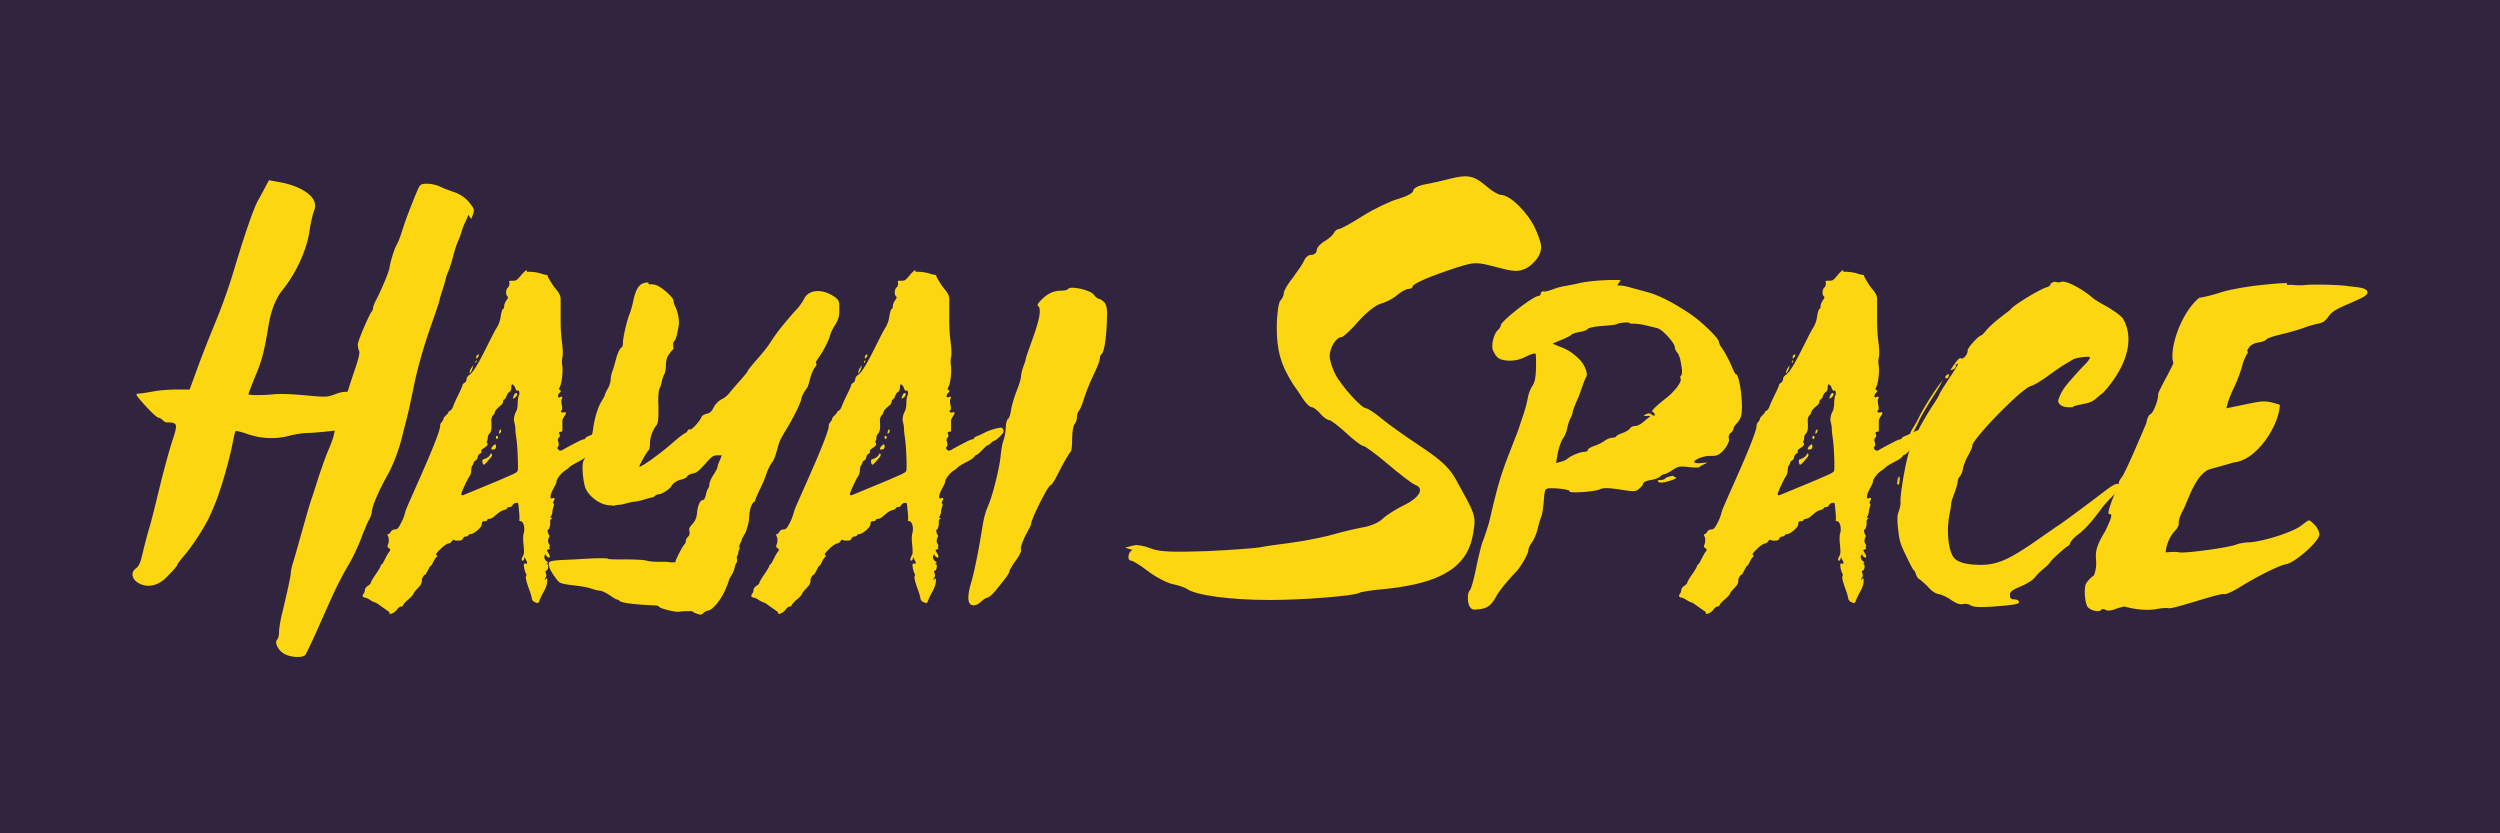
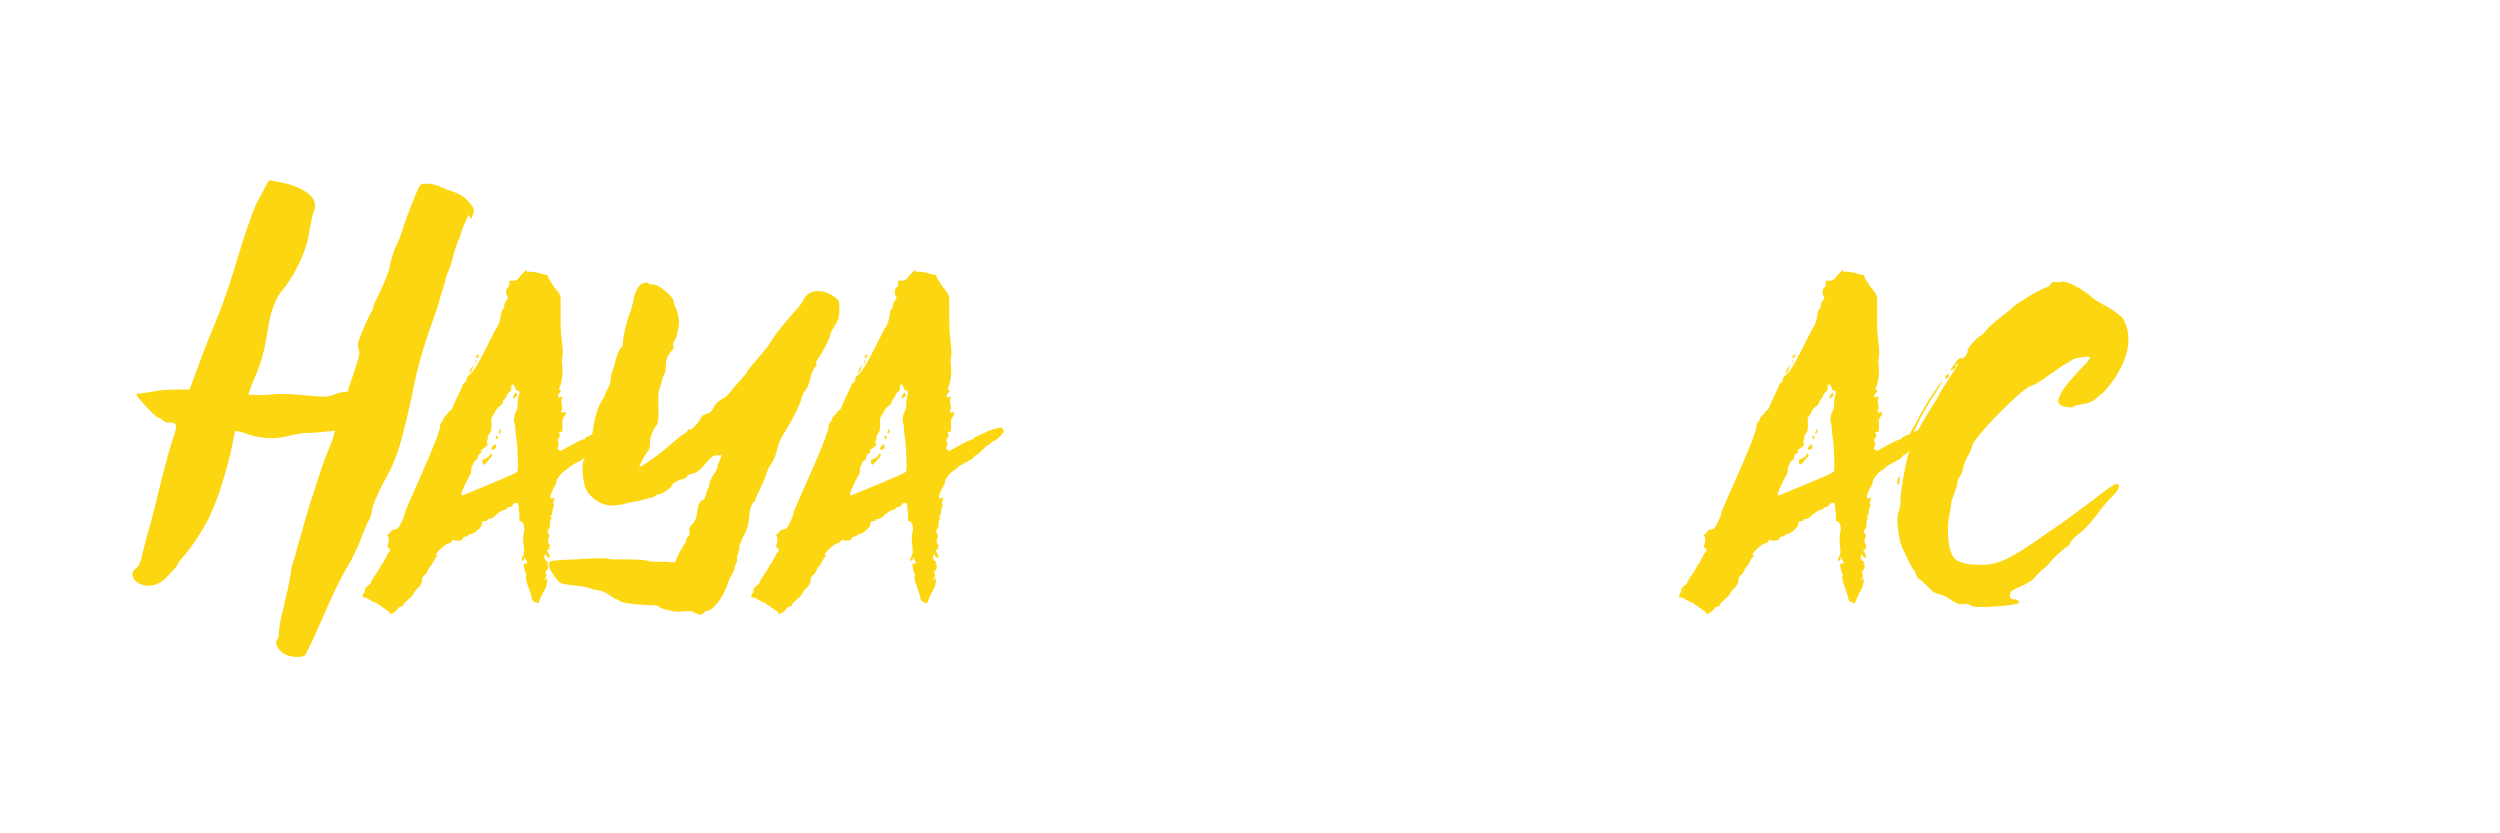
<svg xmlns="http://www.w3.org/2000/svg" viewBox="0 0 270 90">
  <defs>
    <path id="a" d="M0 29.175c-.064 0-.254.19-.445.381-.635.762-.635.762-1.079.762-.381 0-.381 0-.318.254 0 .19-.063.381-.126.445-.254.127-.318.762-.127.952.127.127.127.19-.064.445-.127.19-.254.444-.254.635 0 .19-.064.317-.127.317-.064 0-.19.381-.254.826a3.08 3.08 0 0 1-.508 1.333c-.19.318-.635 1.207-1.016 1.969-.953 1.905-1.46 2.73-1.841 2.984-.191.127-.318.318-.318.508 0 .127-.127.318-.254.381-.127.064-.19.19-.19.254s-.191.508-.445 1.016-.508 1.08-.572 1.27c-.063.19-.19.381-.317.445-.127.063-.19.127-.19.19 0 .064-.128.19-.255.318-.127.127-.254.254-.254.317a.699.699 0 0 1-.19.381.699.699 0 0 0-.19.381c.063.318-.572 2.032-2.033 5.334-1.65 3.747-1.65 3.683-1.777 4.191a4.866 4.866 0 0 1-.445 1.08c-.254.508-.381.635-.635.635a.535.535 0 0 0-.445.254c-.063.127-.19.254-.253.254-.127 0-.127.063 0 .317.063.19.063.445 0 .699-.127.317-.127.38.063.508.19.127.19.19-.064.508-.126.19-.317.571-.444.825s-.254.445-.317.445c-.064 0-.064.063-.064.127 0 .063-.254.508-.572.952-.317.445-.507.826-.507.89 0 .063-.127.19-.318.317-.19.127-.317.317-.317.444s-.064.318-.127.381c-.191.254-.127.381.127.445.127 0 .38.127.571.254.19.127.445.254.508.254.064 0 .381.19.699.444.825.572.952.635.889.762-.064.064.063.064.254 0a1.28 1.28 0 0 0 .571-.444c.127-.19.318-.318.445-.318s.19-.063.19-.127c0-.063.254-.38.572-.635.317-.254.571-.571.571-.635 0-.063.19-.317.445-.571.317-.318.444-.572.444-.762-.063-.254.254-.762.381-.699 0 0 .127-.19.254-.444s.254-.508.318-.508c.063 0 .19-.254.317-.508s.318-.508.381-.508c.064 0 .064-.064-.063-.127-.127-.127 0-.254.444-.699.318-.317.699-.571.826-.571s.317-.127.38-.254c.064-.127.191-.19.255-.127.063.063.317.063.508.063.254 0 .38-.063.444-.254a.35.35 0 0 1 .318-.19c.127 0 .254-.064.254-.127 0-.064.127-.127.254-.127.444-.064 1.206-.762 1.206-1.08 0-.254.064-.317.318-.317.127 0 .254-.064.254-.127 0-.064.127-.127.254-.127s.38-.127.508-.254c.508-.445.762-.635 1.079-.699.19-.063.318-.127.318-.19 0-.064.127-.127.254-.127a.35.35 0 0 0 .317-.19c.064-.128.254-.255.381-.255.254-.063.254-.063.318.762.063.445.063.89.063 1.016-.063.127 0 .19.127.19.318 0 .508.826.318 1.334-.064.254-.064.762 0 1.27.063.699.063.953-.064 1.143-.19.318-.19.572 0 .508.064 0 .127-.127.127-.254s.064-.127.127.064c.254.444.254.571 0 .508-.19 0-.19.063-.127.508.064.254.127.508.19.571.064.064.064.19 0 .318-.063.127.064.571.255 1.143.19.508.38 1.08.38 1.27.064.19.191.317.382.38.317.128.317.128.444-.19.064-.19.254-.571.381-.825.318-.508.508-1.08.445-1.46-.064-.191-.064-.191-.127-.064-.064.127-.127.127-.127.063 0-.063.063-.19.127-.254.063-.063.063-.254 0-.38-.064-.191-.064-.318.063-.318.19-.064.254-.699.064-.699-.127 0-.127 0 0-.063.127-.064.127-.127-.064-.254-.254-.19-.317-.572-.127-.699.064-.063.064-.063.064 0 0 .064.063.19.19.254.254.19.318-.063.064-.444-.191-.318-.191-.318 0-.381.127 0 .19-.064.127-.19-.064-.064-.064-.128 0-.128.063 0 .063-.063 0-.19-.191-.254-.191-.508-.064-.762.064-.127.064-.254 0-.318-.127-.19-.19-.571-.063-.571s.254-.572.19-.826c0-.127.064-.254.127-.317.127-.064.127-.064 0-.127-.127 0-.127-.064 0-.19.064-.128.127-.318.127-.445s.064-.381.127-.572c.064-.19.064-.317 0-.317-.063 0-.063-.127 0-.254.19-.254.127-.445-.127-.318-.317.127-.254-.38.127-1.08.19-.317.318-.634.318-.698-.064-.19.508-.952.825-1.143.19-.127.445-.317.572-.444.127-.127.571-.381.952-.572.381-.19.762-.444.826-.571.063-.127.19-.19.254-.19.063 0 .317-.255.571-.509.254-.254.508-.508.572-.508.063 0 .254-.127.38-.254.128-.127.318-.254.382-.254.063 0 .317-.19.571-.444.381-.381.445-.508.381-.699-.063-.127-.127-.254-.19-.254-.127-.063-1.334.254-1.778.508-.254.127-.635.318-.826.381-.19.064-.381.19-.381.254s-.127.127-.254.127c-.254.064-.952.445-1.905.953-.508.317-.571.317-.762.127-.127-.127-.127-.19 0-.318.064-.127.064-.317 0-.508-.063-.19-.063-.317.064-.444s.127-.254.063-.381c-.063-.19-.063-.254.127-.254.127 0 .19-.064.19-.127v-1.016c0-.19.064-.318.318-.699.127-.254.064-.317-.19-.254-.254.064-.381-.127-.191-.254.064-.063.064-.317 0-.571-.063-.254-.063-.572 0-.635.127-.19 0-.318-.19-.19-.254.126-.318-.191-.064-.445.19-.19.19-.254.064-.318-.127-.063-.127-.127-.064-.254.254-.444.381-1.587.318-2.286-.064-.38-.064-.825 0-.952.063-.381.063-.89-.064-1.842a17.078 17.078 0 0 1-.127-1.968v-2.54c0-.381-.19-.699-.635-1.207-.19-.254-.762-1.143-.762-1.27a.137.137 0 0 0-.127-.127c-.127 0-.381-.063-.571-.127-.318-.127-1.207-.254-1.524-.19zm-5.27 9.144a.137.137 0 0 0-.128.127c-.063.127-.063.254 0 .254.064 0 .127-.063.191-.19s.064-.254 0-.254zm-.128.572c-.063.063-.127.127-.127.19 0 .19.064.127.128-.063 0-.064 0-.127-.064-.127zm-.317.571c-.064 0-.19.19-.318.381-.19.445-.126.635.064.254.19-.38.254-.698.127-.698zm4.318 2.16c.063 0 .127.126.19.317.064.19.191.317.254.254.127-.127.254.254.127.508-.063.127-.127.508-.127.825 0 .318-.063.699-.127.826-.254.444-.317.889-.254 1.206.064.19.127.508.127.762s.064.762.127 1.143c.127 1.016.191 3.112.127 3.366-.063.19-.317.317-1.524.825-.254.127-1.333.572-2.413 1.016-1.079.445-1.968.826-2.032.826a.137.137 0 0 1-.127-.127c0-.19.699-1.715.953-2.032.064-.127.127-.381.127-.572 0-.19.064-.444.127-.508a.481.481 0 0 0 .127-.254c0-.063.063-.19.19-.254.127-.063.254-.254.254-.38 0-.128.127-.318.254-.382.127-.063.191-.19.127-.254-.063-.063.064-.19.254-.317.381-.254.508-.381.381-.572a.193.193 0 0 1 0-.254c.064-.063.064-.19.064-.317s.064-.318.19-.445c.191-.19.255-.571.191-1.397 0-.19.064-.444.19-.571.128-.127.191-.254.191-.318 0-.127.19-.38.572-.698.19-.127.317-.318.317-.445s.064-.254.127-.254c.064 0 .19-.19.254-.38.064-.191.19-.382.318-.445.127-.064.19-.254.19-.445 0-.254.064-.38.127-.38zm.254.825c-.064 0-.127.063-.19.19-.191.381-.191.508.063.318s.317-.381.19-.508zm-1.651 3.937a.137.137 0 0 0-.127.127c-.127.317-.064.444.127.19.063-.127.063-.254 0-.317zm-.445.698c-.063 0-.063.064-.063.19.063.191.127.191.19.064.064-.127.064-.19-.063-.254zm-.127.89c-.063 0-.127.063-.254.19-.254.254-.254.444.064.38a.273.273 0 0 0 .254-.253c0-.19 0-.254-.064-.254zm-.38.952c-.064 0-.128.063-.191.19-.127.254-.381.381-.762.508-.127.064-.064.508.063.572.064 0 .191-.127.318-.254s.317-.381.444-.508.191-.318.127-.381c0-.064-.063-.064-.127-.064z" />
  </defs>
-   <path d="M0 0h270v90H0" fill="#30243e" />
  <g fill="#fcd610">
    <path d="M50.897 23.65c.38-.952.38-1.015-.064-1.587-.444-.635-1.143-1.143-2.032-1.397-.317-.127-.889-.317-1.27-.508-.38-.19-1.016-.317-1.397-.317-.635 0-.762.063-1.016.635-.508 1.206-1.143 2.794-1.524 3.937-.38 1.206-.508 1.587-.825 2.159-.254.508-.635 1.841-.699 2.286 0 .38-.889 2.476-1.524 3.683-.127.254-.254.571-.254.698s-.063.318-.127.381c-.254.254-1.46 3.048-1.524 3.556 0 .254.064.572.127.699.127.127 0 .762-.508 2.222-.38 1.143-.698 2.096-.698 2.16 0 .063-.19.063-.381.063-.19 0-.699.127-1.143.317-.699.254-1.016.254-2.985.064-1.397-.127-2.667-.19-3.429-.127-1.08.127-2.794.127-2.794 0 0-.064.318-.89.699-1.842.762-1.778 1.016-2.794 1.46-5.524.254-1.588.762-2.921 1.46-3.81 1.525-1.842 2.731-4.509 2.985-6.54.127-.763.318-1.652.445-1.97.19-.444.19-.761.063-1.142-.317-.89-1.905-1.778-3.873-2.096l-1.016-.19-.381.698a39.08 39.08 0 0 1-.826 1.524c-.444.826-1.333 3.366-2.35 6.731-.825 2.794-1.523 4.7-2.603 7.303a118.808 118.808 0 0 0-1.714 4.445l-.699 1.905h-1.27c-.698 0-1.841.063-2.54.19-.698.127-1.46.254-1.714.254-.381 0-.318.127.762 1.334.635.698 1.27 1.27 1.397 1.27s.317.127.444.254.318.254.445.254c1.143 0 1.206.127.698 1.714-.508 1.524-1.08 3.683-1.905 7.112-.19.762-.444 1.778-.571 2.223-.318 1.016-.699 2.54-.953 3.62-.127.507-.317.888-.571 1.079-.572.38-.508 1.08.127 1.524.952.635 2.159.444 3.111-.508.826-.826 1.207-1.27 1.207-1.397 0-.064.38-.572.825-1.08.826-.952 2.16-3.048 2.667-4.127.127-.318.318-.699.381-.89.635-1.396 1.588-4.508 2.096-6.984.127-.699.254-1.27.317-1.334.064-.063.635.064 1.334.318 1.524.508 3.111.571 4.635.127.572-.127 1.334-.254 1.715-.254.38 0 1.206-.064 1.841-.127l1.207-.127-.127.508c-.064.317-.318 1.016-.572 1.587-.254.572-.698 1.842-1.016 2.794-.317.953-.635 2.032-.762 2.35-.127.317-.571 1.841-1.016 3.429-.444 1.587-.889 3.175-1.016 3.556-.127.38-.254.952-.254 1.206-.063.508-.254 1.46-.952 4.382-.19.762-.318 1.65-.318 1.968 0 .318-.063.635-.19.762-.318.318.063 1.143.698 1.524.699.445 2.096.508 2.35.127.127-.19.825-1.65 1.524-3.238 1.714-3.874 1.778-3.937 2.159-4.7.19-.38.635-1.206 1.016-1.84.38-.636.952-1.842 1.27-2.668.317-.825.698-1.778.889-2.095.19-.318.317-.762.317-.953 0-.19.19-.825.445-1.397.444-1.016.571-1.27 1.397-2.794.571-1.08 1.143-2.667 1.46-4 .127-.572.445-1.715.635-2.54.19-.826.445-2.032.572-2.667.38-1.905 1.016-4.191 1.841-6.54.445-1.27.89-2.54.953-2.858.063-.318.254-.89.38-1.27.128-.381.255-.89.318-1.143a4.19 4.19 0 0 1 .254-.699c.064-.127.318-.825.508-1.587s.445-1.46.508-1.588c.064-.127.254-.571.381-1.016.127-.444.318-.889.381-1.016.064-.127.254-.508.381-.889z" />
    <use href="#a" x="56.866" />
    <path d="M70.01 30.509c-.89 0-1.27.508-1.588 1.841-.127.635-.317 1.334-.444 1.588-.254.635-.699 2.476-.699 3.048 0 .317-.063.508-.19.571-.127.064-.318.445-.508 1.016-.127.508-.318 1.207-.445 1.524-.127.318-.19.762-.19.953 0 .19-.127.635-.318.952-.19.318-.317.635-.317.699 0 .063-.19.38-.381.698-.381.635-.762 1.905-.89 3.048-.063.381-.126.699-.19.762-.063.064-.254.572-.38 1.143-.128.572-.318 1.207-.445 1.397-.19.318-.127 1.715.127 2.73.254 1.017 1.65 2.096 2.73 2.096.127 0 .254 0 .318.064.254-.064.508-.127.762-.127.508-.064.952-.254 1.46-.318.762-.063 1.46-.38 2.16-.508.19-.19.444-.317.634-.317.254 0 1.143-.572 1.27-.826.127-.317.699-.698 1.143-.762.254-.063.508-.19.572-.317.063-.127.317-.254.571-.318.445-.063.635-.19 1.588-1.27.508-.571.698-.698 1.08-.698h.507l-.19.508c-.127.254-.254.571-.254.698s-.19.508-.445.89c-.254.38-.444.825-.444 1.015 0 .19-.064.381-.127.445-.064.063-.19.38-.254.698-.064.318-.19.572-.318.572-.317 0-.571.635-.635 1.397-.063.571-.19.825-.508 1.206-.317.318-.38.508-.317.762s0 .445-.127.572c-.127.127-.254.317-.254.444s-.064.318-.127.381c-.19.127-1.016 1.715-1.016 1.969h-.572c-.19-.064-.444-.064-.698-.064h-.699c-.444 0-.952-.063-1.143-.127-.19-.063-1.143-.127-2.159-.127-1.016 0-1.905 0-1.968-.063-.064-.064-.508-.064-1.016-.064s-1.651.064-2.604.127c-3.048.127-2.92.127-2.73.89.127.38.762 1.333 1.08 1.587.19.127.825.254 1.46.317.635.064 1.46.19 1.841.318.381.127.826.254 1.016.254.19 0 .635.19 1.016.444s.762.508.826.508c.063 0 .254.064.38.19.191.191 1.779.382 3.493.445.381 0 .699.064.699.127 0 .19 1.714.635 2.222.572.318-.064.826-.064 1.334-.064.063 0 .127.064.19.127.762.318.826.318 1.08.064.127-.127.38-.254.508-.254.444-.064 1.27-1.016 1.778-2.096.254-.571.444-1.08.444-1.143 0-.063.127-.317.254-.508.127-.19.318-.571.381-.889.064-.317.19-.571.254-.571v-.381c-.063-.127 0-.318.127-.508 0-.127 0-.254.064-.381.063-.19.127-.19.063-.318-.063-.317.19-.571.254-.825.064-.318.318-.572.445-.89.127-.38.254-.761.317-1.142.064-.699.064-1.397.445-1.969.063-.127.127-.127.19-.127.19-.635.572-1.333.826-1.905.38-.762.508-1.587 1.016-2.286.508-.698.571-1.714.952-2.54.381-.762.89-1.46 1.27-2.222.381-.699.699-1.334.953-2.032.063-.508.38-.953.698-1.397l.19-.572c.128-.571.318-1.27.763-1.778v-.254c-.127 0-.064-.127.19-.508.508-.698 1.08-1.778 1.27-2.413.064-.317.318-.825.572-1.206.317-.508.444-.89.444-1.588 0-.889 0-1.016-.38-1.333-1.334-1.016-2.922-.953-3.43.127-.127.254-.444.698-.635.952-.444.445-1.206 1.334-1.968 2.286a19.836 19.836 0 0 0-1.08 1.524c-.317.508-1.016 1.334-1.524 1.905-.508.572-.889 1.08-.889 1.143 0 .064-.38.508-.825 1.016-.445.508-.953 1.08-1.143 1.334-.19.254-.572.571-.89.698-.317.19-.634.508-.825.89-.19.38-.38.57-.698.634-.254.064-.508.19-.572.318-.19.508-1.143 1.524-1.27 1.397-.063-.064-.19 0-.254.127-.063.127-.19.254-.254.254-.063 0-.762.508-1.46 1.143-1.397 1.206-3.366 2.603-3.493 2.476-.063-.063.826-1.65 1.016-1.778.064-.063.127-.38.127-.762 0-.635.318-1.46.699-1.905.19-.254.254-.825.19-2.73 0-.572.064-1.08.127-1.207a3.48 3.48 0 0 0 .254-.762c.064-.38.19-.698.318-.889.063-.254.127-.508.127-.762s0-.444.063-.698c.064-.381.318-.699.572-1.016l.19-.19c-.063-.509-.063-.7.064-.826.19-.19.317-.635.508-1.778.063-.572-.127-1.524-.445-2.096a1.494 1.494 0 0 1-.127-.508c0-.38-1.397-1.587-1.968-1.714-.254-.064-.508-.064-.699-.064z" />
    <use href="#a" x="98.839" />
-     <path d="M104.871 62.957c-.445 1.524-.381 2.35.19 2.413.254.064.635-.127.89-.38.253-.255.571-.445.698-.445s.508-.318.825-.699c.318-.38.762-.952 1.016-1.27.255-.317.509-.698.509-.825s.317-.699.698-1.207c.381-.508.635-1.016.571-1.143-.127-.254.254-1.206.826-2.222.127-.19.254-.445.254-.572 0-.508 1.841-4.19 2.095-4.19.128 0 .445-.509.763-1.144.634-1.27 1.27-2.35 1.46-2.54.064-.063.127-.698.127-1.397 0-.698.127-1.397.254-1.524s.254-.444.254-.698c0-.254.064-.572.19-.699.128-.127.382-.698.572-1.333.19-.635.635-1.778 1.016-2.54s.699-1.588.699-1.778c0-.19.063-.445.19-.508.254-.19.508-1.524.572-3.493.063-1.333 0-1.778-.255-2.095-.19-.19-.444-.381-.571-.381-.127 0-.381-.19-.572-.445-.317-.508-2.54-1.016-2.793-.635-.064.127-.445.19-.826.19-.762 0-1.397.318-2.095 1.017-.318.317-.445.571-.318.635.381.254.19 1.397-.572 3.492-.38 1.08-.761 2.096-.761 2.223 0 .127-.128.508-.255.825-.127.318-.254.826-.254 1.08 0 .254-.254 1.016-.508 1.65-.254.636-.508 1.525-.571 1.97-.064.444-.19.888-.318.952-.126.063-.253.508-.253.952 0 .445-.128 1.08-.255 1.397-.127.318-.254 1.143-.317 1.842-.127 1.206-.889 4.254-1.334 5.207-.317.698-.508 1.46-.698 2.794-.318 1.968-.762 4.19-1.08 5.334zM122.333 59.401c-.508.127-.635 1.143-.19 1.143.19 0 1.016.508 1.841 1.143.826.635 2.032 1.27 2.667 1.397.635.127 1.334.381 1.524.508.953.699 4.7 1.207 9.017 1.207 3.556 0 9.08-.445 9.589-.762.19-.127 1.524-.318 2.984-.445 5.97-.635 8.763-2.413 9.335-5.969.317-1.968.317-1.905-1.905-5.905-.699-1.27-1.715-2.16-4.128-3.747-1.333-.889-3.048-2.095-3.81-2.73-.762-.635-1.524-1.143-1.714-1.143-.508 0-2.73-2.477-3.366-3.747-.317-.635-.571-1.46-.571-1.905 0-.889.698-2.032 1.27-2.032.19 0 1.016-.762 1.841-1.714.826-.953 1.905-1.778 2.413-1.905.508-.127 1.27-.508 1.715-.89.444-.38 1.016-.698 1.27-.698s.444-.127.444-.254c0-.317 2.096-1.206 4.89-2.095 1.841-.572 2.032-.572 4.19 0 1.906.508 2.35.508 3.176.127.508-.254 1.143-.89 1.397-1.397.38-.826.317-1.207-.381-2.858-.826-1.778-2.73-3.683-3.747-3.683-.254 0-1.016-.444-1.65-1.016-1.27-1.08-1.97-1.206-3.938-.698-.698.19-1.841.444-2.54.571-.762.127-1.333.445-1.333.699 0 .254-.762.635-1.651.889-.89.254-2.604 1.08-3.81 1.841-1.207.762-2.35 1.397-2.54 1.397-.19 0-.445.19-.572.445-.127.254-.571.635-1.016.889-.444.254-.825.698-.825.952s-.254.508-.572.508c-.317 0-.635.254-.762.572-.127.317-.698 1.143-1.206 1.841-.572.699-1.016 1.46-1.016 1.715 0 .254-.19.635-.381.825-.19.19-.381 1.524-.381 2.921 0 2.477.444 4.064 1.841 6.223.19.254.635.89.953 1.397.317.508.762.953.952.953.19 0 .635.317.953.698.317.381.762.699.952.699.19 0 1.016.635 1.842 1.397.825.762 1.65 1.397 1.841 1.397.19 0 1.397.889 2.667 1.968 1.27 1.08 2.604 2.096 2.921 2.223 1.08.38.508 1.397-1.206 2.222-.89.445-1.905 1.08-2.286 1.46-.381.382-1.27.763-1.969.89-.698.127-2.159.444-3.238.762-1.08.317-3.048.698-4.382.889-1.333.19-2.92.38-3.492.508-.572.127-3.239.317-5.97.444-3.746.127-5.143.064-6.032-.317-.635-.254-1.397-.381-1.714-.318-.318.064-.762.19-1.016.254z" />
-     <path d="M175.038 30.255c-1.333-.064-3.302.063-4.445.317-.508.127-1.206.254-1.587.318-.381.063-.826.19-1.016.254-.826.317-1.143.38-1.334.317a.273.273 0 0 0-.254.254.273.273 0 0 1-.254.254c-.571 0-4.064 2.73-4.064 3.175 0 .127-.127.318-.317.508-.445.381-.762 1.715-.508 2.223.38.825.698 1.016 1.714 1.08.699 0 1.207-.128 1.842-.445.508-.254.952-.381 1.016-.318.063.064.063.762.063 1.588-.063 1.143-.127 1.524-.444 1.968-.19.318-.381.826-.445 1.207a13.817 13.817 0 0 1-.444 1.714l-.572 1.715c-.127.38-.571 1.46-.952 2.476-.89 2.223-1.334 3.747-2.096 7.049-.127.635-.635 2.159-.889 2.794-.063.19-.38 1.397-.635 2.667-.254 1.27-.571 2.35-.698 2.413-.254.254-.254 1.27 0 1.714.19.318.38.381.825.318 1.016-.064 1.46-.381 1.969-1.27.38-.699 1.08-1.588 2.286-2.858.508-.571 1.27-1.905 1.27-2.286 0-.19.19-.571.38-.825.191-.254.509-.953.636-1.524.127-.572.317-1.143.38-1.27.064-.127.191-.826.255-1.524.063-1.016.127-1.397.317-1.46.381-.191 2.604.063 2.477.253-.19.254 2.667.064 3.238-.19.381-.19.826-.19 2.16 0 1.587.254 1.714.254 2.095-.064.254-.19.444-.444.444-.571 0-.127.381-.318.826-.381.444-.064.889-.254 1.016-.381s.317-.254.444-.254.508-.19.89-.445c.57-.38.761-.444 1.777-.317.635.063 1.143.063 1.143 0 0-.064.254-.19.508-.318.445-.19.445-.19-.254-.127-.508.064-.825 0-.825-.127 0-.254 1.206-.698 1.714-.635.19 0 .508 0 .699-.063.571-.127 1.46-1.334 1.333-1.778-.063-.19 0-.508.19-.635.191-.127.318-.381.318-.508s.19-.381.381-.572c.19-.19.381-.571.445-.825.254-1.143-.19-4.445-.572-4.445-.063 0-.19-.254-.317-.508-.254-.699-.953-2.032-1.27-2.413-.127-.19-.254-.445-.254-.572 0-.38-1.842-2.159-3.048-2.984-1.778-1.207-3.493-2.096-4.763-2.413-.698-.19-1.65-.445-2.095-.572a4.56 4.56 0 0 0-1.08-.127zm1.08 4.699c.571 0 1.206.063 1.65.19.509.127 1.08.254 1.27.318.509.127 1.842 1.587 1.842 2.032 0 .19.127.444.254.571.127.127.318.572.381 1.016.19.89.19 1.397 0 1.524-.063.064-.063.19 0 .318.127.317-.698 1.397-1.524 2.032-1.206.952-1.714 1.46-1.524 1.524.127.063.254.19.254.317s-.127.127-.317 0c-.19-.19-.381-.19-.635-.063-.318.19-.318.19.063.19h.445l-.635.508c-.318.318-.762.572-1.016.572s-.508.127-.572.254c-.063.127-.444.38-.825.508-.381.127-.699.317-.699.38 0 .064-.19.128-.38.128-.191 0-.572.127-.826.317s-.762.445-1.143.572c-.381.127-.699.317-.699.444s-.19.19-.38.19c-.382 0-1.398.382-1.842.763-.127.127-.445.254-.699.317l-.508.127.19-1.08c.128-.634.382-1.333.572-1.587.19-.254.381-.762.445-1.08.063-.317.19-.761.317-1.015.127-.254.254-.508.254-.635 0-.19.318-1.016.699-1.842.063-.19.254-.698.38-1.08.128-.38.318-.825.382-.952.254-.317-.127-1.333-.699-1.905-.698-.698-1.27-1.08-2.159-1.397l-.762-.317.89-.381c.507-.19 1.015-.445 1.142-.572.127-.127.572-.254.953-.317.38-.064.762-.19.825-.318.064-.127.762-.254 1.524-.317.762-.064 1.46-.127 1.588-.19.19-.128.698-.191 1.27-.191zm4.635 16.446c-.317 0-.825.127-.952.318-.064.063-.318.127-.508.127-.254 0-.318.063-.19.19.126.127.507.127 1.079-.063.508-.127.889-.318.825-.381 0-.064-.063-.064-.19-.064z" />
    <use href="#a" x="199.041" />
    <path d="M221.583 30.572a.137.137 0 0 0-.127.127c0 .127-.19.254-.38.318-.636.127-3.684 1.968-3.938 2.413-.063.063-.571.444-1.143.889-.571.444-1.206 1.016-1.46 1.333-.254.318-.508.572-.572.572-.317.063-1.524 1.397-1.46 1.65.063.318-.508 1.017-.699.826-.063-.063-.254 0-.444.254-.381.445-.381.635.063.318.19-.127-.19.508-.825 1.46-.635.953-1.143 1.778-1.143 1.842 0 .063-.318.635-.762 1.27-1.08 1.714-1.524 2.54-1.842 3.365-.127.381-.38.89-.508 1.143-.38.635-1.206 5.207-1.08 5.97 0 .126-.063.507-.19.888-.19.445-.19 1.016-.063 2.032.127 1.207.254 1.588.889 2.858.38.825.762 1.524.825 1.524.064 0 .127.19.19.38.064.191.191.445.318.509.127.063.572.444.953.825.444.508.825.762 1.206.826.318.063.89.317 1.334.635.571.38.889.508 1.27.444.254-.063.635 0 .825.127.381.254 1.46.254 4.064 0 1.016-.127 1.207-.19 1.143-.38 0-.128-.19-.255-.444-.255-.381 0-.508-.127-.508-.444 0-.381.127-.508 1.143-.953.762-.317 1.333-.698 1.587-1.016.19-.254.572-.635.89-.889.317-.254.634-.571.761-.762.254-.38 1.715-1.65 1.905-1.714.064 0 .19-.19.254-.381.064-.19.508-.635.953-.953.698-.571 1.397-1.333 2.413-2.73.19-.254.635-.762.952-1.08.699-.698.953-1.08.89-1.397-.064-.317-.445-.19-1.525.635-2.92 2.223-4.762 3.556-5.08 3.747-.19.127-1.016.698-1.841 1.27-3.493 2.476-4.826 3.048-6.985 2.92-1.397-.063-2.223-.38-2.54-1.015-.508-1.016-.635-2.985-.254-4.7.063-.317.127-.698.127-.888 0-.19.19-.699.38-1.207.191-.508.318-1.016.318-1.143s.064-.38.19-.508c.128-.127.318-.508.382-.889.063-.38.317-1.016.571-1.46.254-.445.445-.89.445-1.016-.127-.635 5.46-6.35 6.35-6.477.254-.064 1.016-.508 1.714-1.016.699-.508 1.524-1.08 1.842-1.27.317-.19.762-.445.952-.572.318-.19 1.651-.38 1.842-.254.063.064-.19.445-.572.826a33.202 33.202 0 0 0-1.397 1.524c-.38.444-1.143 1.206-1.46 2.35 0 .253.254.825 1.587.698.127-.19.826-.254 1.588-.445.762-.19 1.016-.635 1.65-1.08 0 0 4.319-4.317 2.16-8.064-.318-.38-1.207-1.016-2.413-1.65-.318-.191-.826-.509-1.08-.763-1.206-.952-2.73-1.714-3.175-1.524-.127.064-.38.064-.571 0h-.254zm-10.477 8.763c-.064 0-.127.127-.254.318-.254.38-.254.38.063.254.19-.064.318-.254.318-.381s0-.19-.064-.19zm-.572 1.016-.254.127c-.127.064-.19.19-.19.254.063.254.317.127.38-.127v-.254zm-.698.762c-.127-.127-2.16 2.985-2.604 4-.127.255-.38.7-.571 1.017-.381.571-.445.825-.19.762.063 0 .38-.572.698-1.27.317-.699 1.08-1.969 1.65-2.858.572-.889 1.017-1.65.953-1.714zm-4.763 10.478a.137.137 0 0 0-.127.127c0 .063 0 .254-.063.38 0 .128.063.255.127.255.063 0 .127-.127.127-.318.063-.508.063-.571-.127-.571z" />
-     <path d="M246.983 30.572c-.762 0-1.968.127-3.175.254-1.587.19-3.238.508-4 .762s-1.778.508-2.286.572c-1.969 1.587-3.302 5.588-2.794 7.048 0 .064-.381.826-.826 1.651-.444.826-.825 1.588-.825 1.715.063.508-.508 2.032-.826 2.159-.19.063-.38.508-.444.952 0 0-2.096 5.017-2.604 5.779-.19.254-.317.444-.317.508 0 .063-.318.889-.699 1.841-.444 1.143-.571 1.715-.38 1.715.38-.064.253.38-.445 1.841-1.778 2.858-.508 2.73-1.207 4.763-.38.254-.762.698-.889.952-.19.508-.127 1.715.127 2.35.19.444 1.27.762 1.524.444.127-.127.254-.127.508 0s.635.064 1.27-.19c.254-.064.508-.127.699-.19 1.143.317 2.35.444 3.302.317.635-.127 1.333-.19 1.524-.127.19.063 1.524-.318 2.984-.762 1.46-.445 2.794-.826 2.985-.762.19.063.889-.254 1.524-.635 1.905-1.207 4.445-2.477 5.207-2.604.889-.127 3.429-2.35 3.556-3.111.063-.318-.19-.826-.508-1.143-.254-.254-.381-.381-.508-.445-.19-.063-.381.127-.89.508-.825.699-4.19 1.778-5.714 1.842-.445 0-1.08.127-1.397.254-.826.317-5.461.952-6.096.825-.19-.063-.762-.063-1.46 0 0-.698.444-1.778 1.015-2.35.254-.253.445-.634.381-.888 0-.254.19-.826.445-1.27.508-.89 1.397-4.128 3.048-4.509a137.56 137.56 0 0 0 2.476-.698c2.54-.254 4.89-4.064 4.953-6.223-1.587-.508-1.778-.445-3.937 0l-1.841.38.19-.698a12.93 12.93 0 0 1 .572-1.397c.508-1.08.825-1.968 1.016-2.73.127-.381.317-.826.444-1.016.127-.19.127-.318.064-.318-.064 0 0-.19.19-.444s.572-.445 1.016-.508c.381-.064.762-.19.826-.318.063-.127.825-.38 1.65-.571.826-.19 1.906-.508 2.414-.699.508-.19 1.206-.38 1.524-.444.444-.064.762-.254 1.08-.699.38-.571.761-.825 2.412-1.524 1.588-.698 1.905-.889 1.842-1.206-.064-.508-1.334-.508-2.16-.635-.825-.127-3.174-.19-4.38-.127a6.638 6.638 0 0 1-1.588 0h-.572z" />
  </g>
</svg>